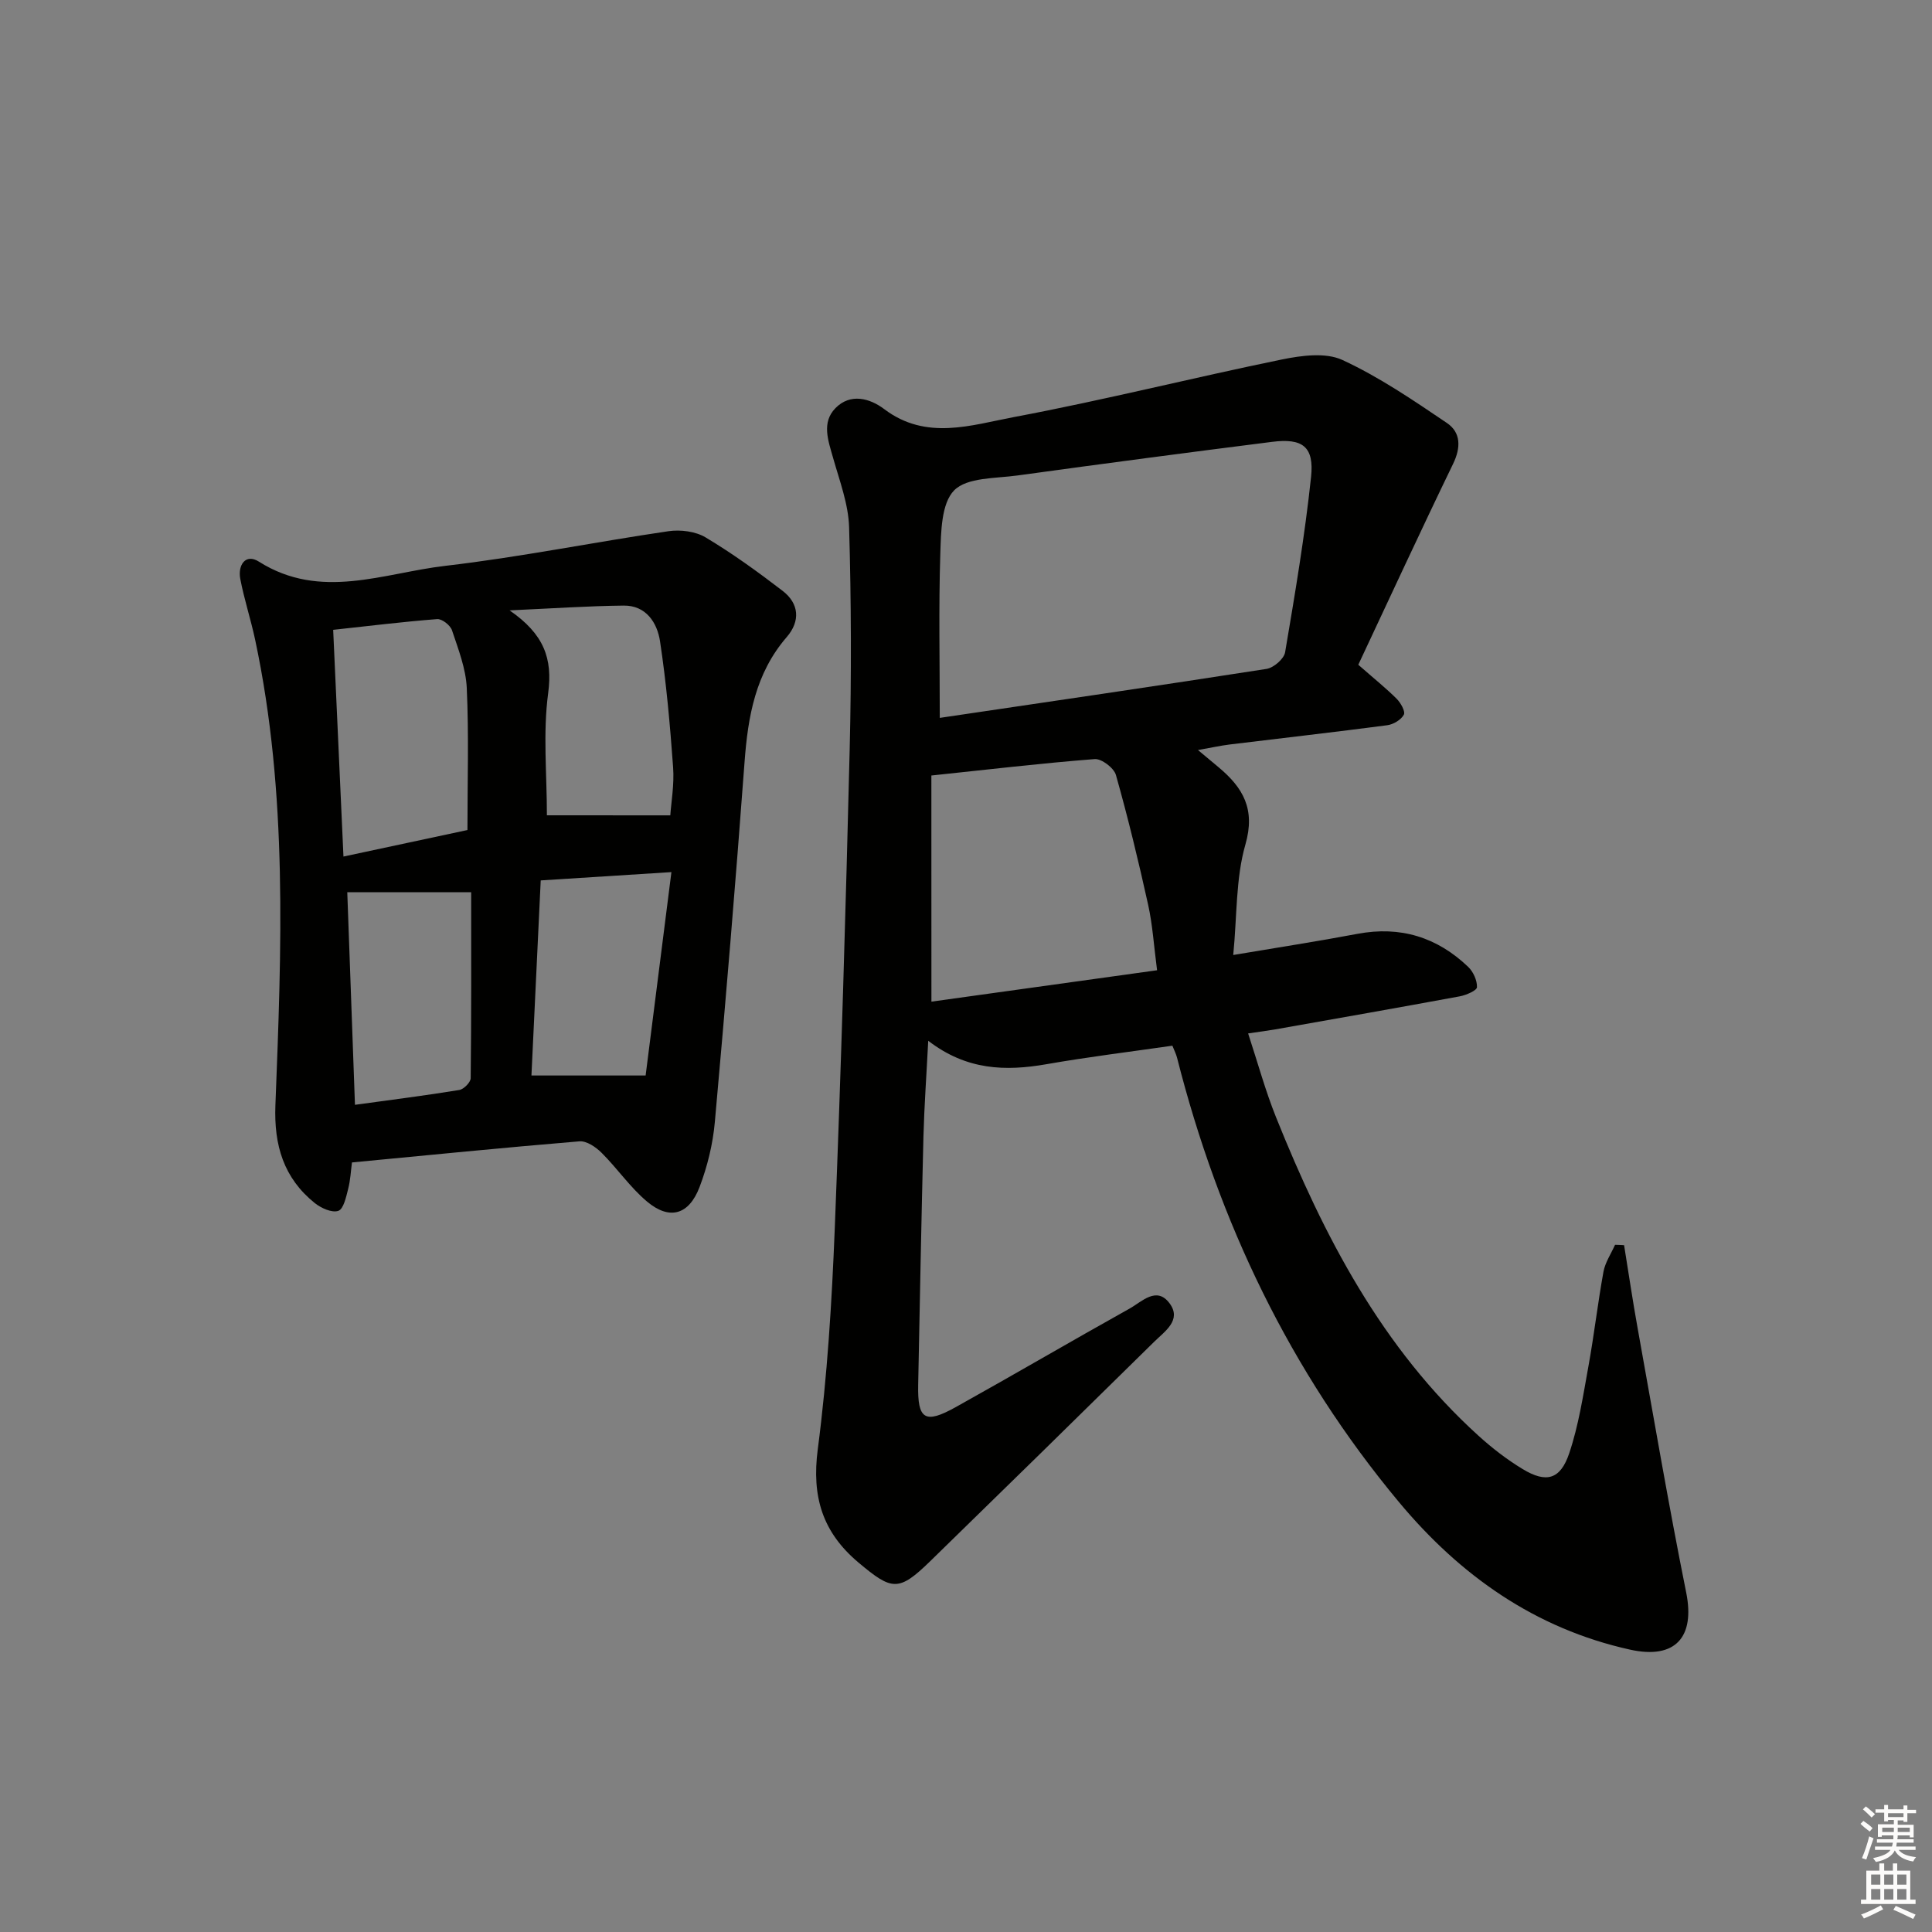
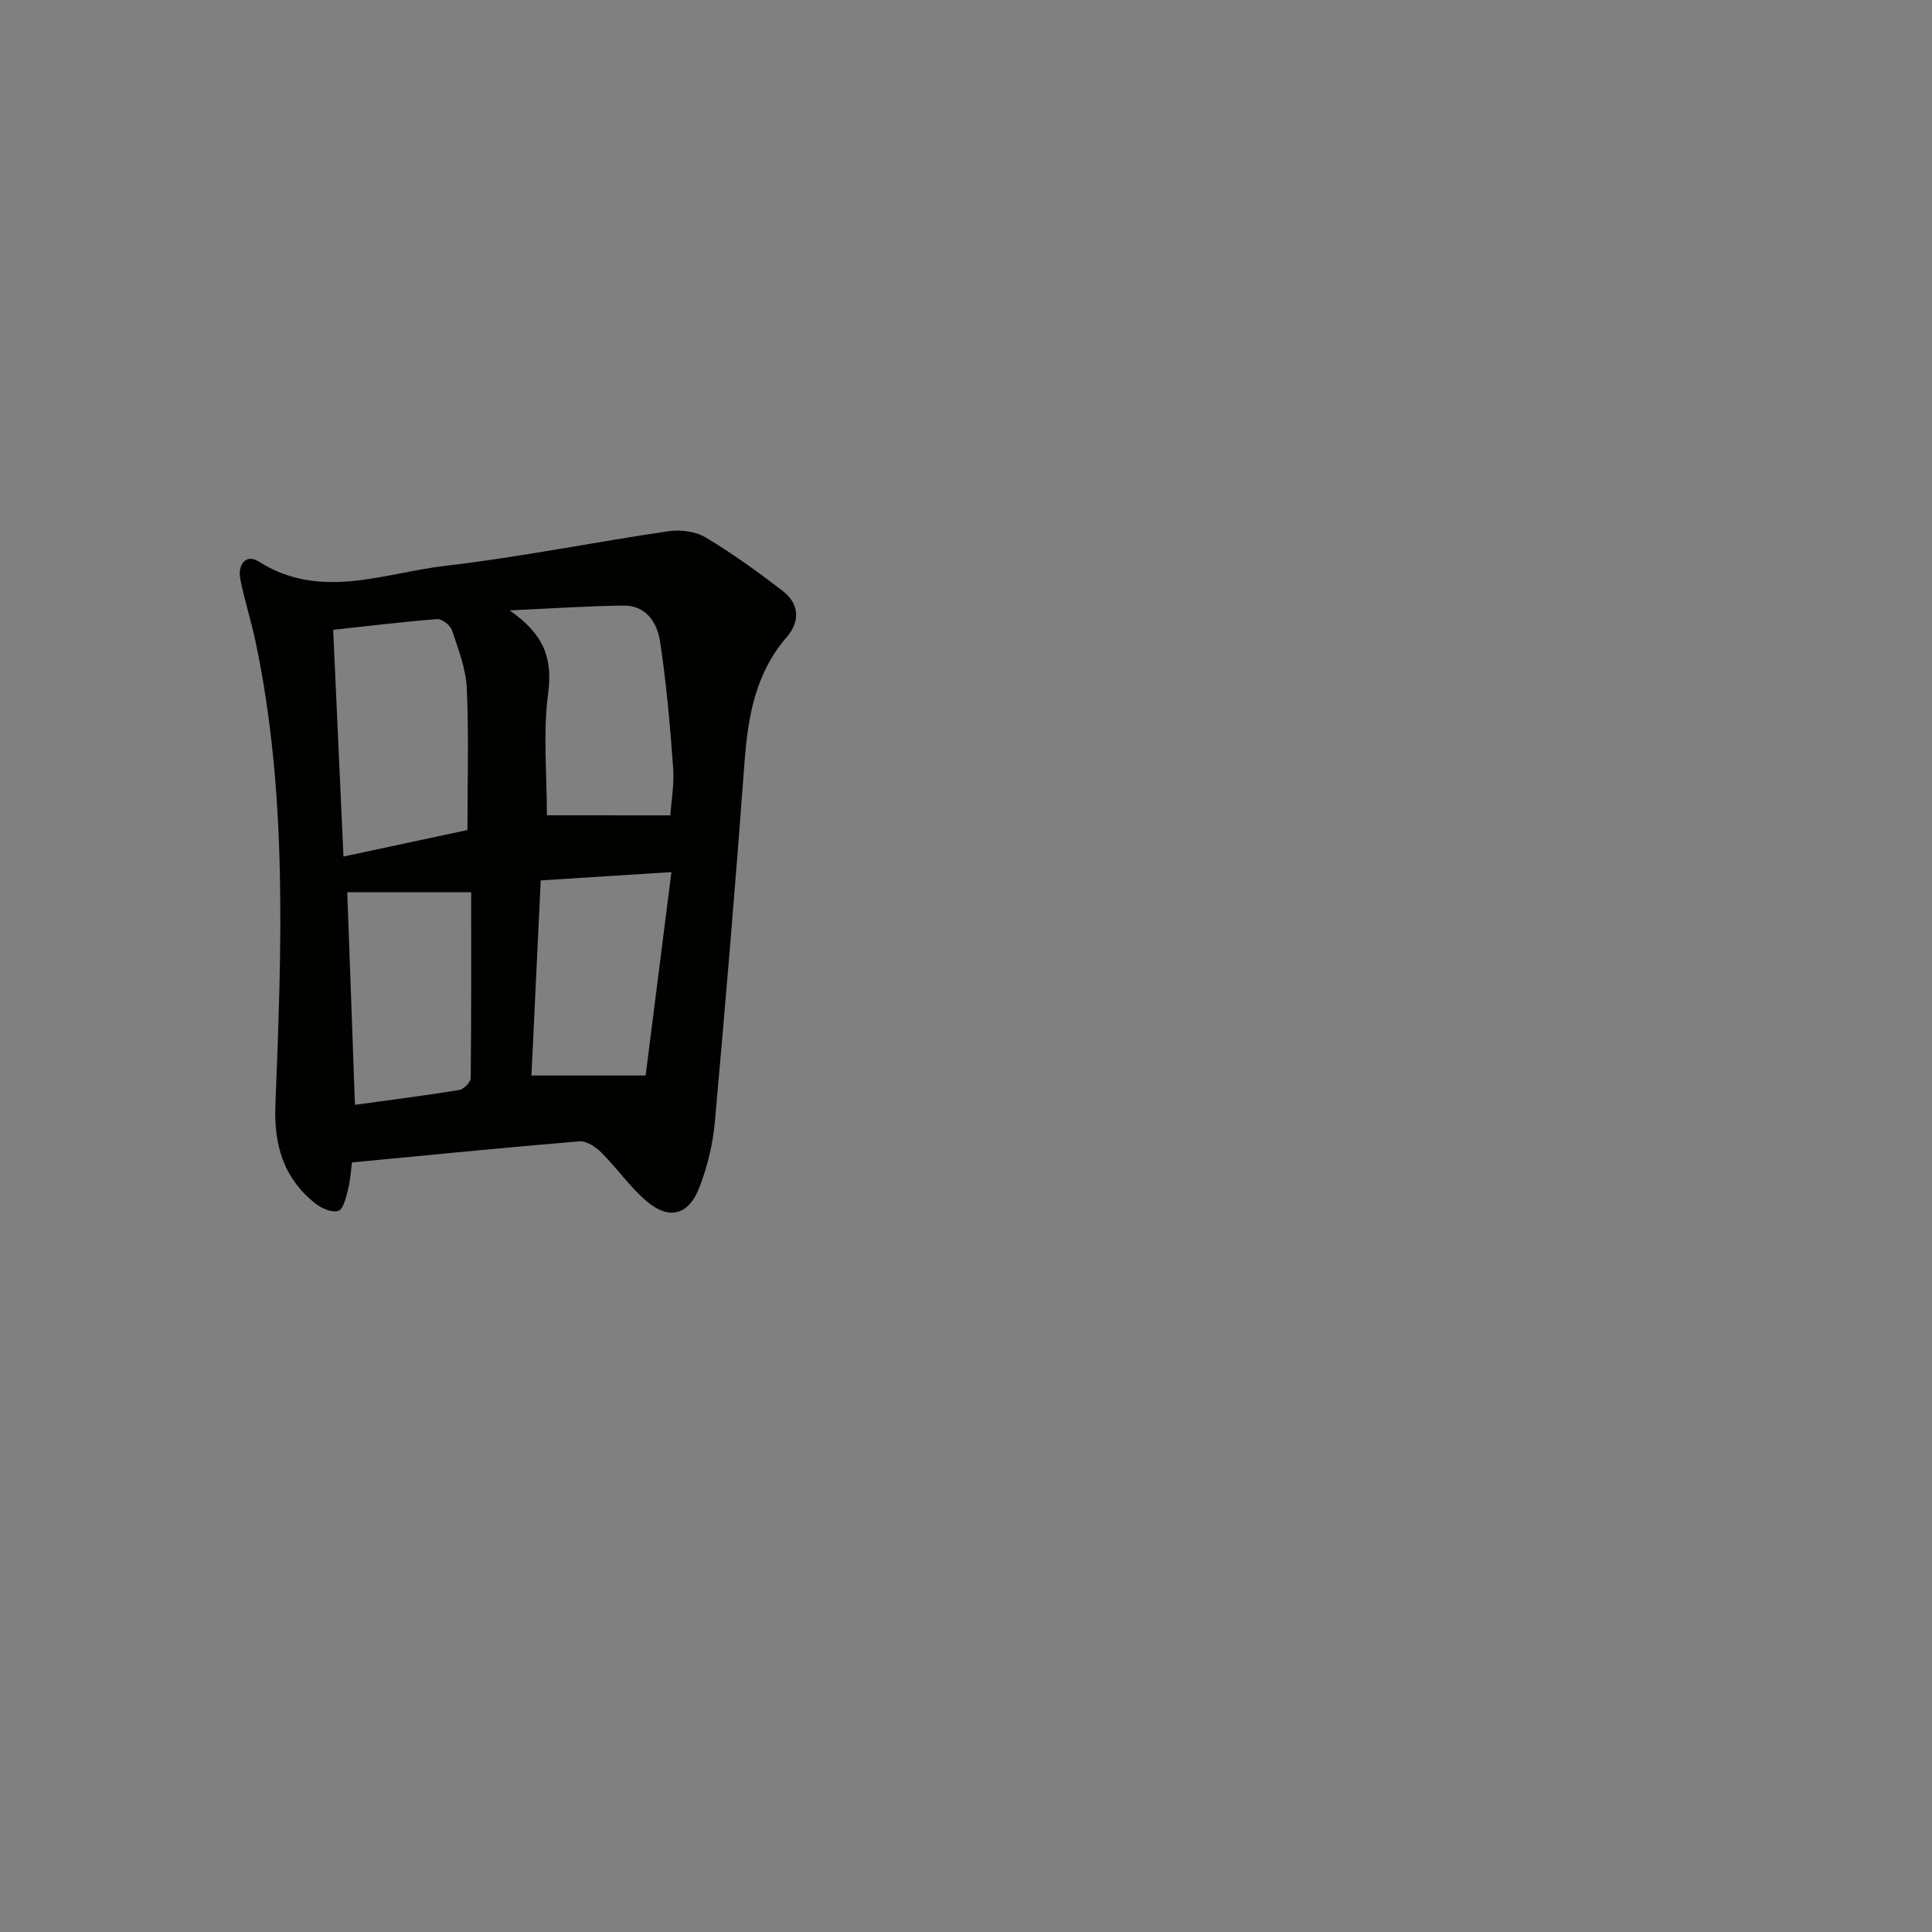
<svg xmlns="http://www.w3.org/2000/svg" enable-background="new 0 0 400 400" viewBox="0 0 400 400">
  <rect x="0" y="0" width="400" height="400" fill="#808080" stroke="none" />
-   <path d="m336.25 257.8c.93 5.73 1.77 11.47 2.8 17.17 3.29 18.26 6.4 36.56 10.06 54.75 1.86 9.24-2.25 13.89-11.62 11.82-19.67-4.35-35.2-15.36-47.86-30.56-22.51-27.03-37.31-57.98-45.93-91.98-.2-.79-.59-1.53-.97-2.5-8.74 1.26-17.44 2.32-26.06 3.83-8.48 1.48-16.53 1.28-24.49-4.85-.36 7.11-.82 13.44-.99 19.79-.43 17.14-.75 34.28-1.09 51.42-.15 7.2 1.37 8.21 7.79 4.63 12.05-6.71 23.96-13.69 36.01-20.41 2.52-1.41 5.58-4.71 8.27-1.04 2.52 3.44-.99 5.75-3.16 7.88-15.42 15.19-30.89 30.34-46.39 45.45-6.56 6.39-7.93 6.15-14.88.31-7.48-6.29-9.71-13.65-8.43-23.45 1.98-15.14 2.91-30.46 3.52-45.73 1.31-33.08 2.28-66.18 3.09-99.28.37-15.28.32-30.58-.12-45.85-.14-4.84-1.98-9.66-3.32-14.41-1.01-3.57-2.43-7.32.5-10.3 3.09-3.15 7.12-2.04 10.1.22 8.68 6.56 18.01 3.3 26.84 1.64 18.58-3.49 36.94-8.12 55.46-11.92 4.07-.83 9.07-1.51 12.55.1 7.6 3.51 14.65 8.32 21.63 13.04 2.91 1.96 2.93 5.08 1.28 8.48-6.71 13.85-13.16 27.83-19.62 41.58 3.28 2.88 5.73 4.84 7.94 7.04.84.84 1.85 2.64 1.49 3.3-.57 1.06-2.16 2.01-3.43 2.18-10.87 1.43-21.76 2.66-32.64 3.99-1.93.24-3.84.67-6.55 1.15 1.82 1.52 3.06 2.55 4.29 3.58 5.02 4.21 7.64 8.62 5.53 15.97-2.02 7.03-1.72 14.73-2.52 22.88 9.25-1.56 17.52-2.83 25.73-4.38 8.87-1.67 16.47.69 22.9 6.83 1.06 1.01 1.88 2.81 1.83 4.22-.03.69-2.23 1.64-3.56 1.89-12.72 2.35-25.46 4.59-38.19 6.84-1.59.28-3.19.48-5.63.84 2.01 6.12 3.57 11.85 5.77 17.33 9.87 24.58 21.92 47.83 41.92 65.96 2.82 2.56 5.89 4.93 9.14 6.9 4.88 2.96 7.81 2.2 9.65-3.26 1.94-5.76 2.87-11.9 3.96-17.92 1.19-6.53 1.94-13.14 3.13-19.67.36-1.94 1.57-3.72 2.4-5.58.63.01 1.25.04 1.87.08zm-141.68-109.17c22.47-3.33 45.08-6.62 67.65-10.14 1.48-.23 3.62-2.08 3.85-3.45 2.04-12.05 4.08-24.13 5.37-36.28.67-6.29-1.75-8.08-8.06-7.28-17.58 2.22-35.15 4.54-52.71 6.96-4.54.63-10.44.37-13.12 3.08-2.68 2.72-2.72 8.62-2.87 13.17-.35 11.07-.11 22.15-.11 33.94zm-1.73 58.75c15.54-2.16 31.07-4.32 46.72-6.5-.67-5.11-.93-9.41-1.85-13.56-1.99-9.01-4.16-17.99-6.67-26.87-.41-1.45-2.97-3.4-4.4-3.29-11.04.86-22.05 2.16-33.81 3.4.01 15.36.01 30.57.01 46.82z" fill="#010100" />
  <path d="m72.87 240.67c-.22 1.64-.31 3.62-.79 5.49-.42 1.65-.94 4.15-2.03 4.53-1.3.46-3.56-.55-4.87-1.6-6.45-5.19-8.48-11.96-8.16-20.26 1.25-32.23 2.6-64.51-4.2-96.4-.9-4.21-2.26-8.33-3.07-12.56-.55-2.86 1.08-5.34 3.85-3.59 12.79 8.09 25.82 2.35 38.61.87 15.47-1.8 30.78-4.91 46.2-7.17 2.47-.36 5.58.03 7.67 1.28 5.54 3.31 10.81 7.12 15.94 11.06 3.46 2.65 3.7 6.29.87 9.57-6.48 7.49-8.04 16.43-8.74 25.91-1.84 24.85-3.92 49.69-6.15 74.51-.41 4.56-1.54 9.19-3.17 13.47-2.21 5.78-6.23 6.89-10.87 2.99-3.5-2.94-6.15-6.86-9.42-10.11-1.18-1.18-3.1-2.48-4.57-2.36-15.55 1.29-31.07 2.84-47.1 4.37zm23.91-68.82c0-10.12.3-19.77-.14-29.39-.18-4.04-1.76-8.06-3.06-11.97-.35-1.04-2.07-2.39-3.07-2.31-7.04.54-14.05 1.41-21.53 2.22.72 15.83 1.41 31.04 2.13 46.94 8.93-1.91 17.26-3.69 25.67-5.49zm42-3.04c.18-2.7.84-6.36.58-9.95-.63-8.72-1.4-17.46-2.71-26.1-.58-3.81-2.87-7.43-7.52-7.38-7.37.08-14.73.59-23.63.99 7.12 4.91 8.95 9.95 7.99 17.16-1.1 8.21-.26 16.69-.26 25.27 8.19.01 16.65.01 25.55.01zm-41.23 15.92c-9.04 0-17.25 0-25.65 0 .54 14.9 1.06 29.4 1.59 44.01 7.54-1.04 14.59-1.92 21.6-3.07.93-.15 2.35-1.59 2.36-2.44.15-12.78.1-25.56.1-38.5zm14.4-2.45c-.65 13.66-1.28 26.94-1.92 40.39h23.64c1.65-13.05 3.45-27.25 5.34-42.11-9.5.6-18.03 1.14-27.06 1.72z" fill="#010100" />
  <g fill="#fcfbfa">
-     <path d="m385.2 377.6.6-.6c.6.4 1.3.9 1.9 1.5l-.6.7c-.8-.6-1.4-1.1-1.9-1.6zm.3 7.1c.6-1.4 1.1-2.9 1.5-4.5.3.1.6.3.9.4-.5 1.4-1 2.9-1.5 4.4zm.2-10.1.6-.6c.7.5 1.3 1.1 1.9 1.6l-.7.7c-.6-.6-1.2-1.2-1.8-1.7zm8.4-.8h.8v.9h1.8v.7h-1.8v1.8h-.8v-.3h-1.2v.9h3.3v2.6h-.8v-.4h-2.5c0 .3 0 .6-.1.8h3.4v.7h-3.5c0 .3-.1.6-.1.8h4v.7h-3.5c.7.9 1.9 1.3 3.6 1.5-.2.2-.4.5-.6.9-1.9-.3-3.2-1.1-3.8-2.3-.5 1.1-1.8 2-3.9 2.4-.2-.3-.4-.5-.6-.8 1.9-.4 3.1-.9 3.6-1.7h-3.2v-.7h3.5c.1-.2.1-.5.2-.8h-3.3v-.7h3.4c0-.2 0-.5 0-.8h-2.4v.3h-.8v-2.6h3.3v-.9h-1.2v.3h-.8v-1.8h-1.8v-.7h1.8v-.9h.8v.9h3.2zm-4.4 5.5h2.4c0-.3 0-.6 0-.9h-2.4zm1.2-3.1h3.2v-.8h-3.2zm4.4 2.2h-2.4v.9h2.5v-.9z" />
-     <path d="m389.2 385.8h.9v1.5h1.8v-1.5h.9v1.5h2.7v6h1.1v.9h-11.3v-.9h1.1v-6h2.7v-1.5zm.2 8.7.5.8c-1.2.6-2.5 1.3-4 1.9-.2-.3-.3-.6-.6-.8 1.6-.6 3-1.3 4.1-1.9zm-2-4.3h1.9v-2.1h-1.9zm0 3.1h1.9v-2.2h-1.9zm2.7-3.1h1.9v-2.1h-1.9zm0 3.1h1.9v-2.2h-1.9zm2.4 1.3c1.4.6 2.7 1.2 4.1 1.8l-.5.9c-1.5-.7-2.8-1.4-4.1-1.9zm2.2-6.5h-1.9v2.1h1.9zm-1.9 5.2h1.9v-2.2h-1.9z" />
-   </g>
+     </g>
</svg>